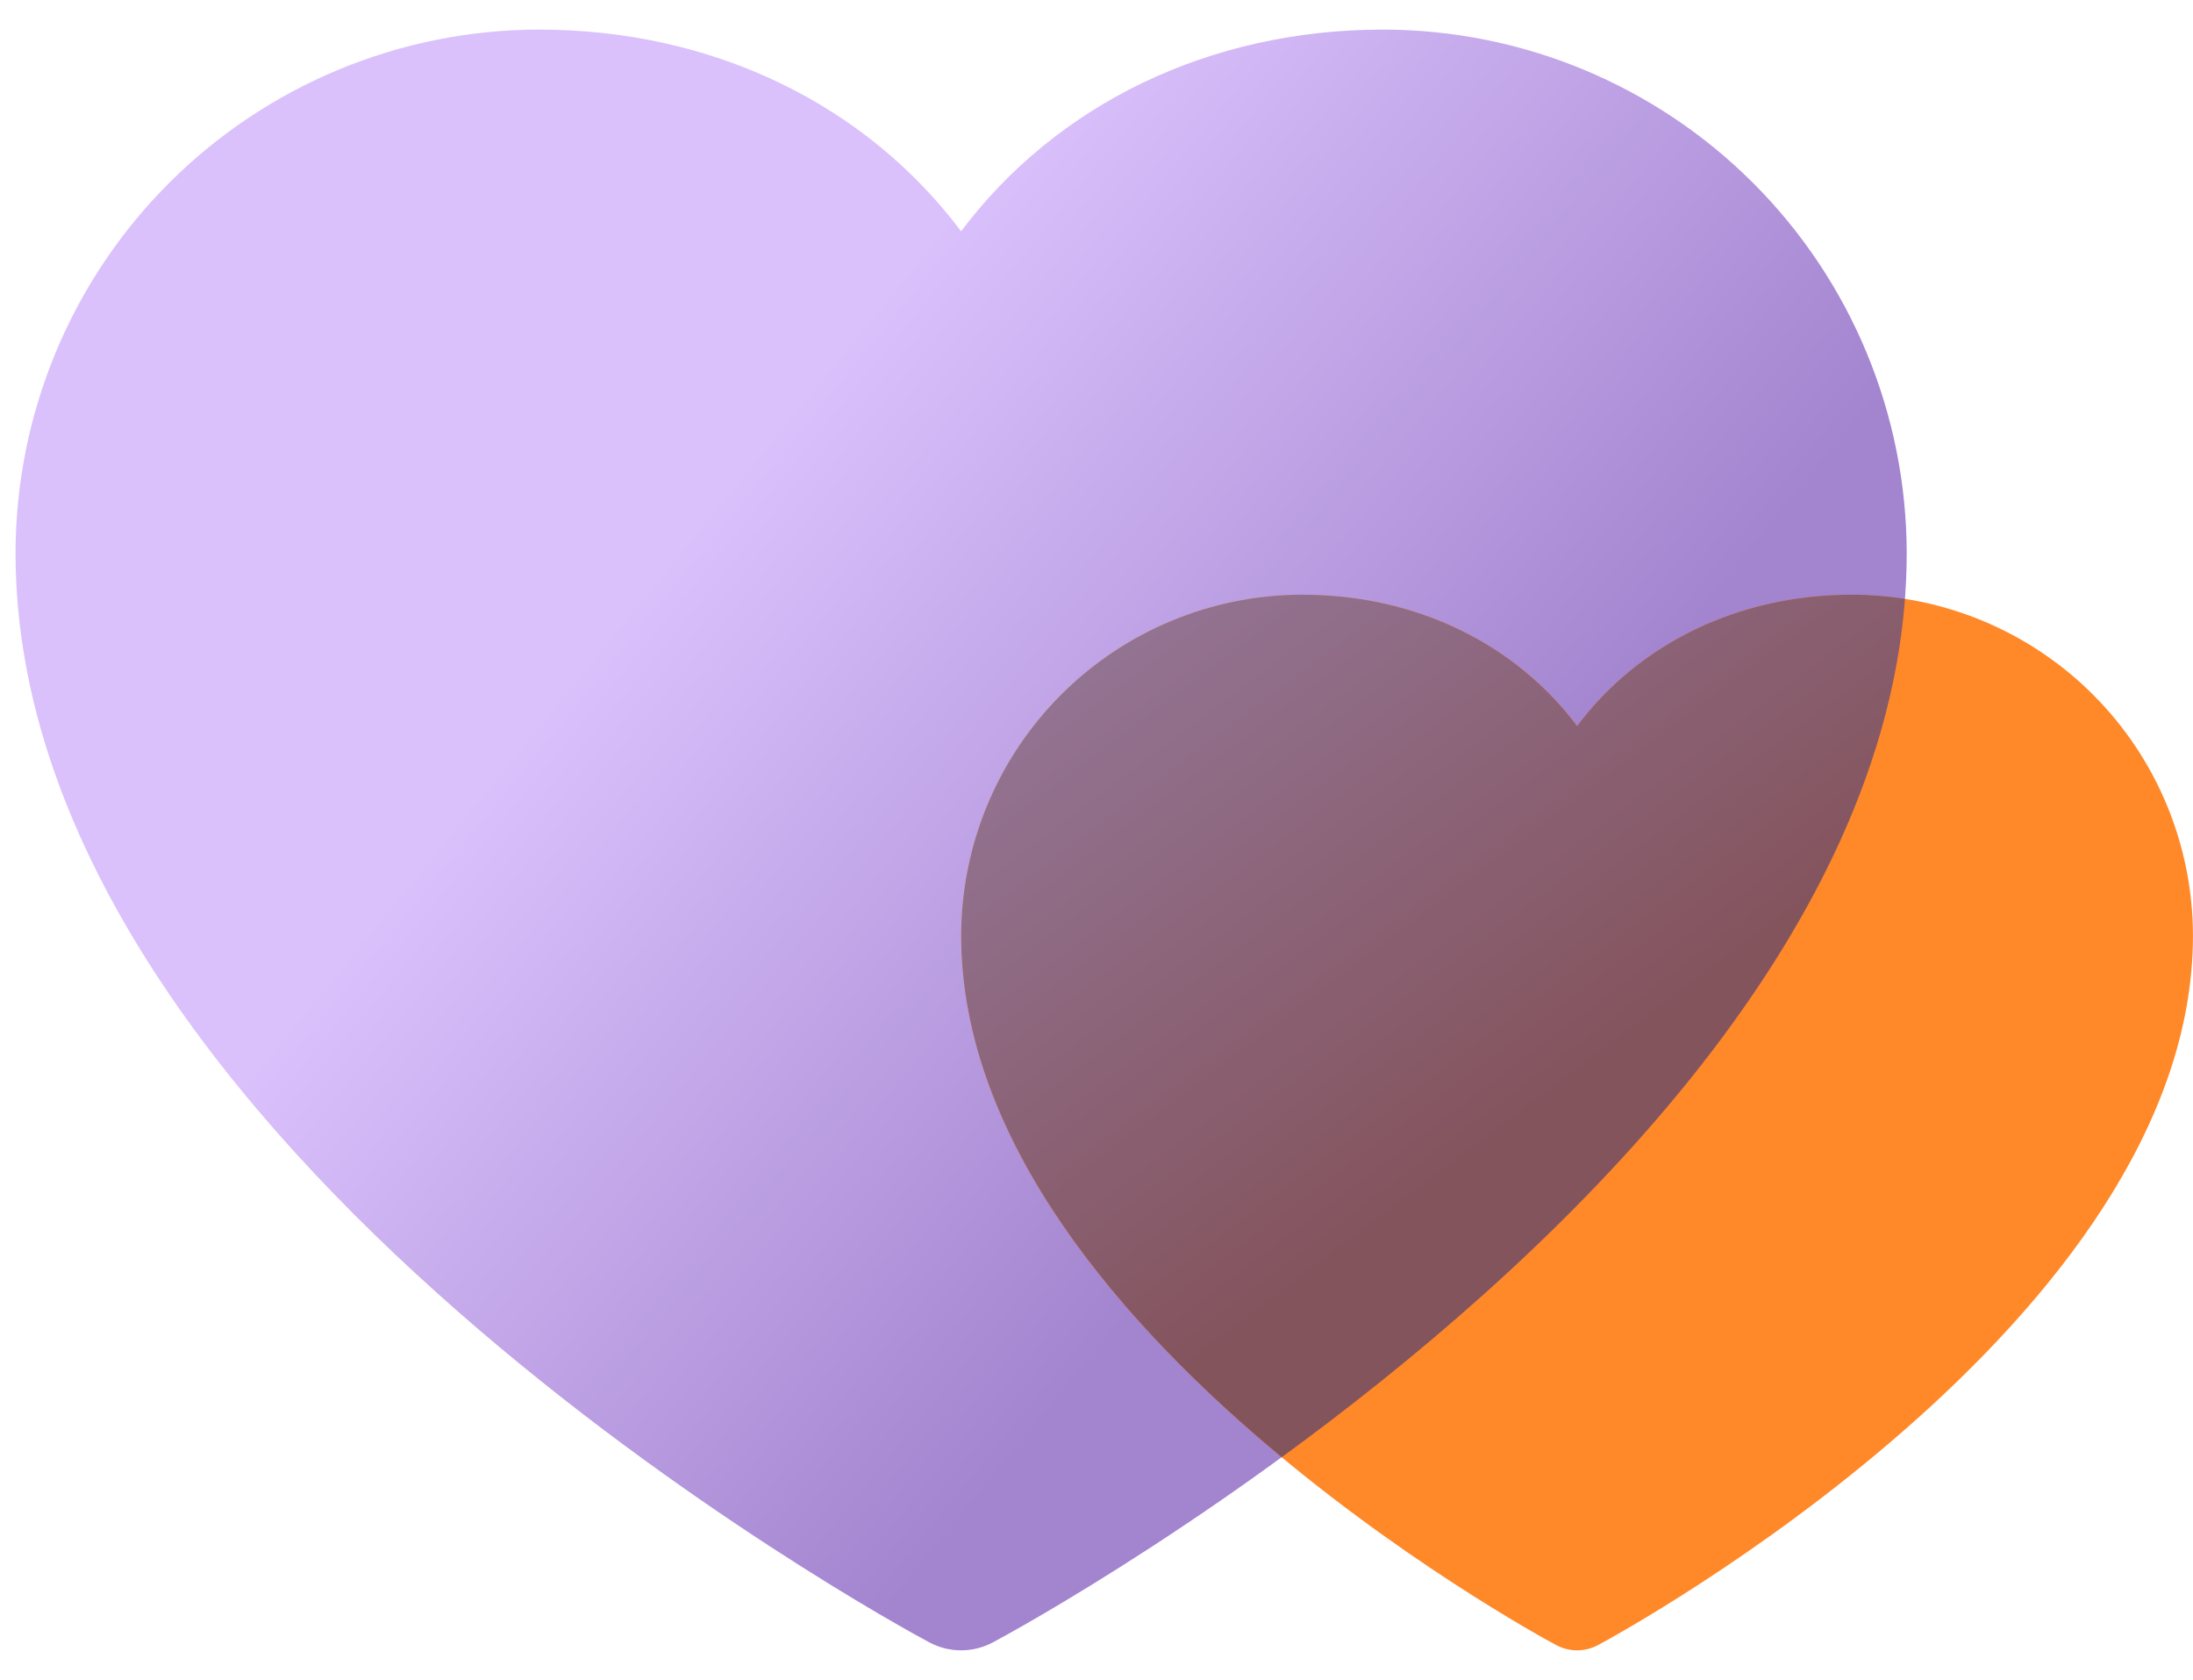
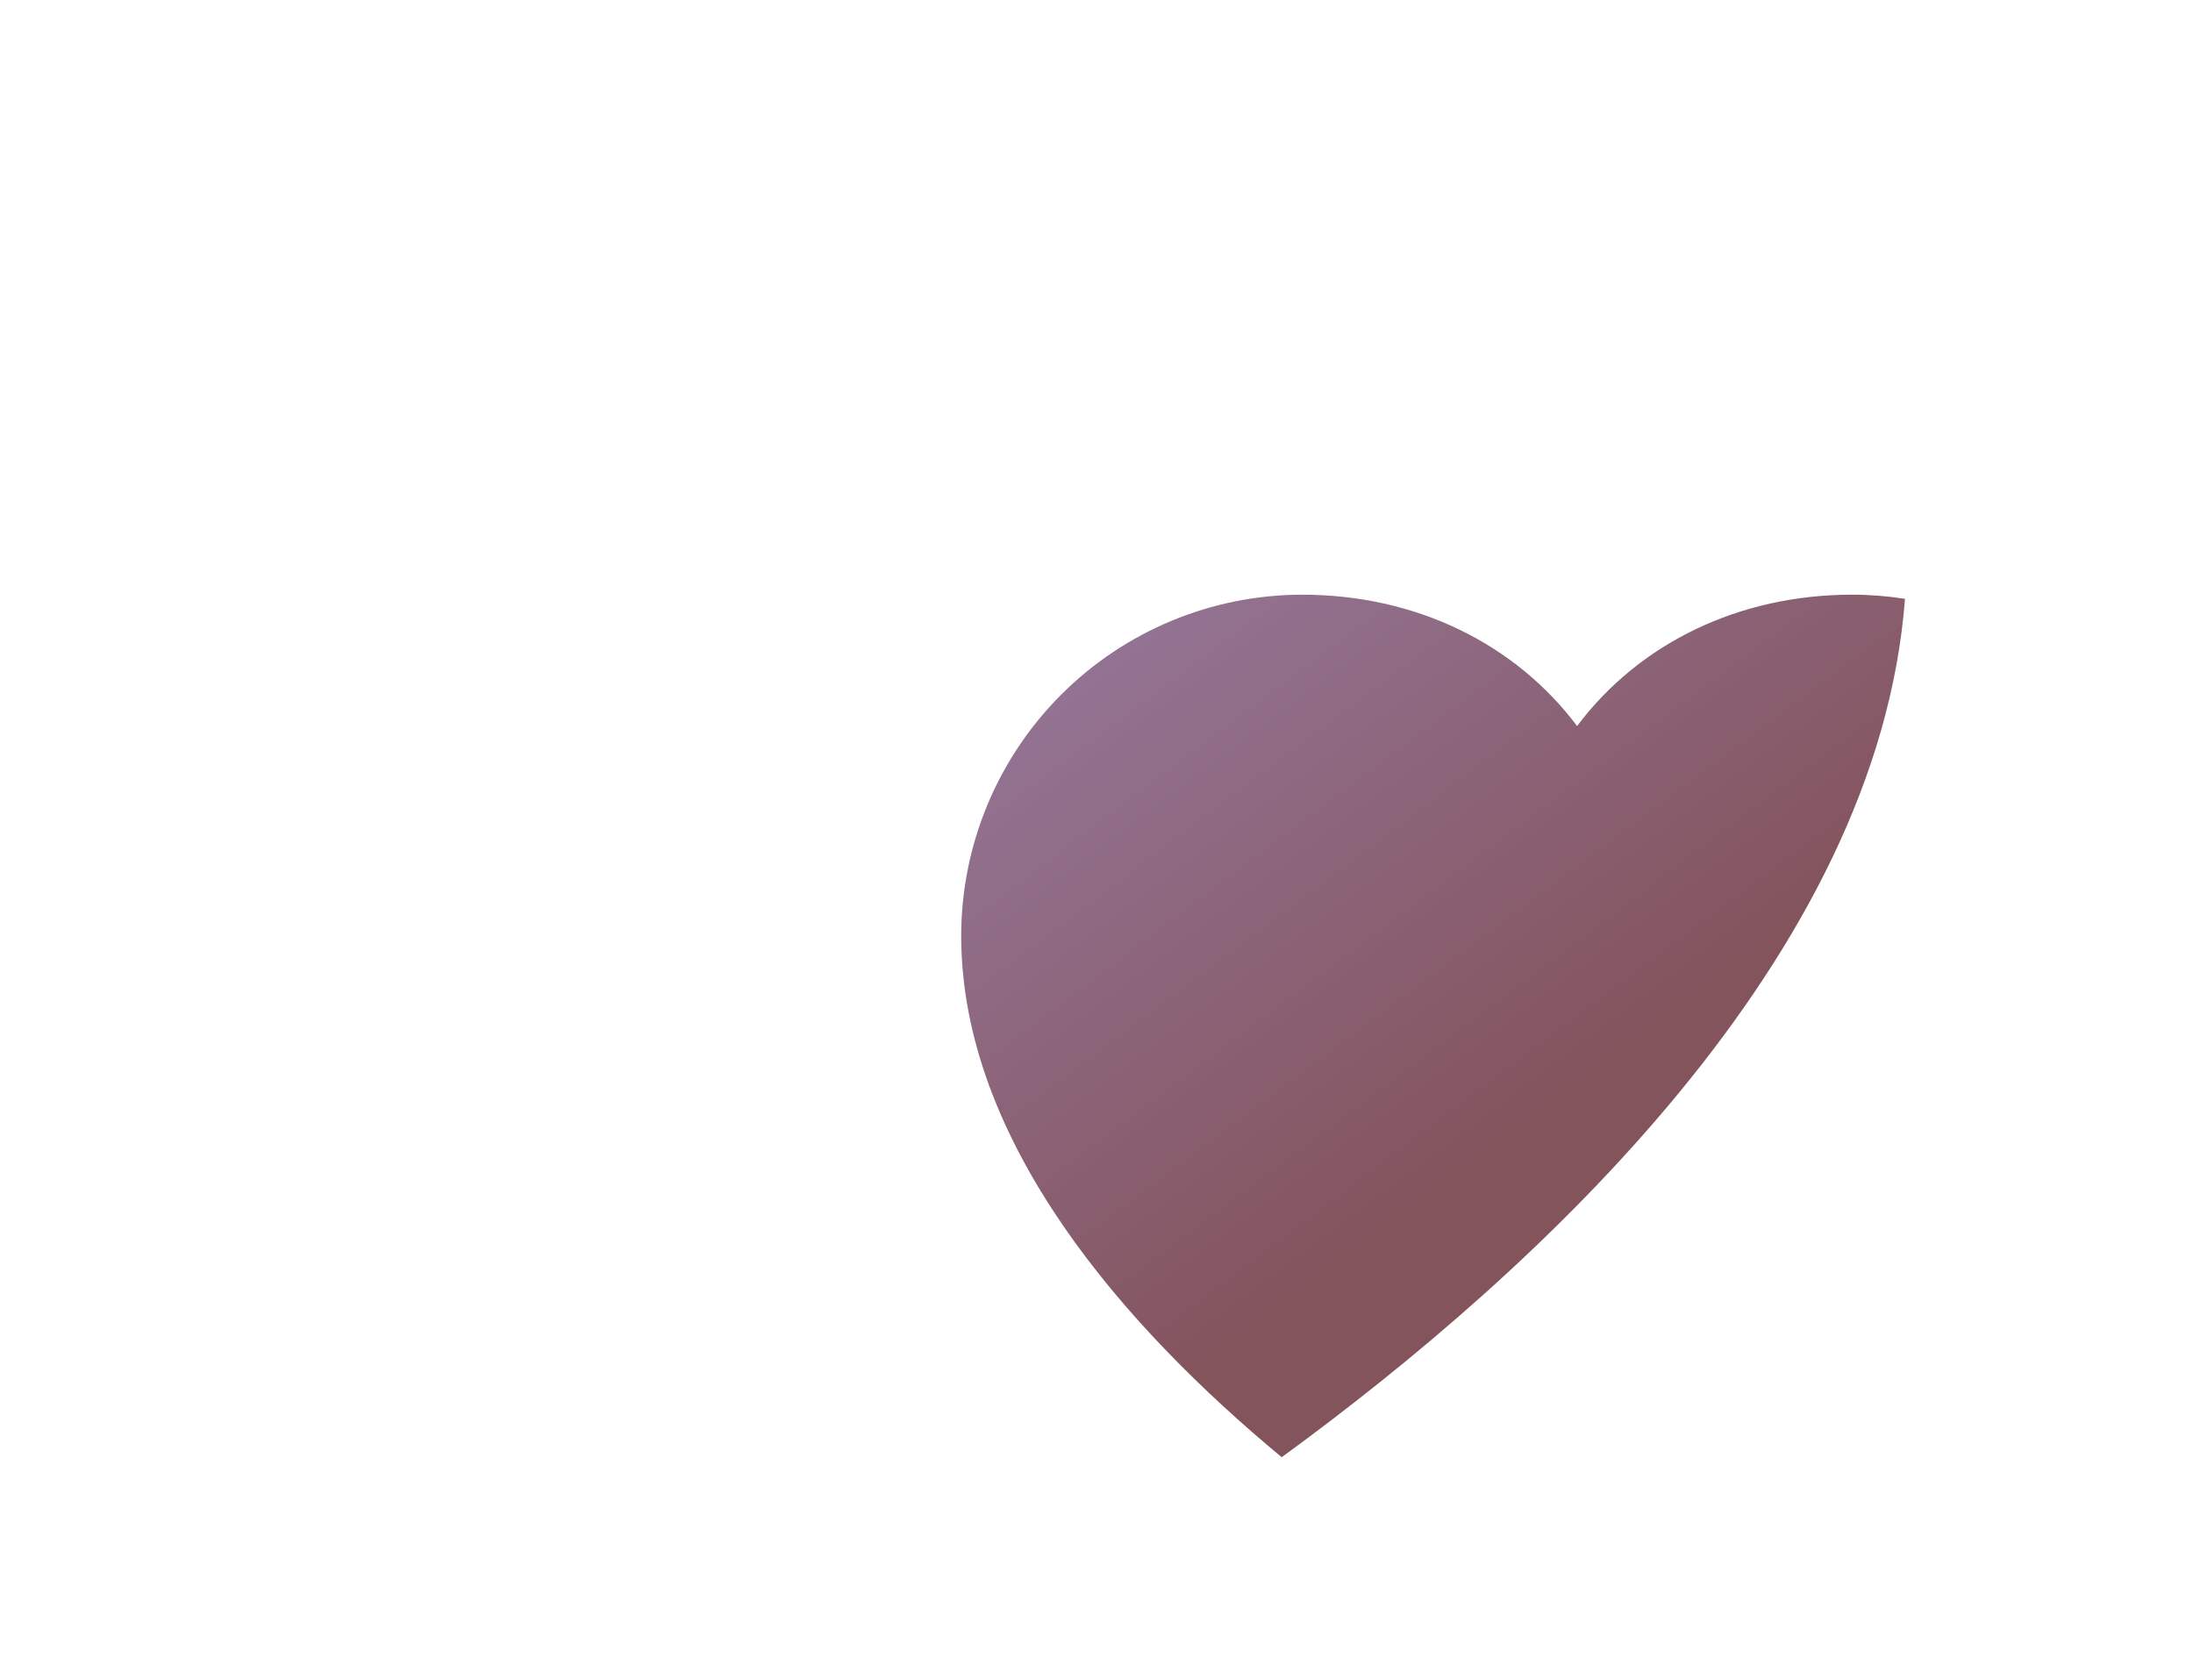
<svg xmlns="http://www.w3.org/2000/svg" width="47" height="36" viewBox="0 0 47 36" fill="none">
-   <path d="M40.864 11.852C40.864 24.518 22.084 34.77 21.284 35.193C21.073 35.307 20.838 35.366 20.598 35.366C20.359 35.366 20.123 35.307 19.913 35.193C19.113 34.77 0.333 24.518 0.333 11.852C0.336 8.878 1.519 6.026 3.622 3.923C5.726 1.82 8.577 0.637 11.551 0.634C15.288 0.634 18.559 2.241 20.598 4.956C22.638 2.241 25.909 0.634 29.645 0.634C32.62 0.637 35.471 1.82 37.574 3.923C39.677 6.026 40.86 8.878 40.864 11.852Z" fill="url(#paint0_linear_19736_10601)" />
-   <path d="M46.999 20.05C46.999 28.3 34.767 34.978 34.247 35.254C34.109 35.327 33.956 35.366 33.8 35.366C33.644 35.366 33.49 35.327 33.353 35.254C32.832 34.978 20.6 28.3 20.6 20.05C20.603 18.113 21.373 16.256 22.743 14.886C24.113 13.516 25.97 12.746 27.907 12.744C30.341 12.744 32.472 13.79 33.8 15.559C35.128 13.79 37.259 12.744 39.693 12.744C41.63 12.746 43.487 13.516 44.857 14.886C46.227 16.256 46.997 18.113 46.999 20.05Z" fill="url(#paint1_linear_19736_10601)" />
  <path fill-rule="evenodd" clip-rule="evenodd" d="M40.827 12.833C40.246 20.51 32.979 27.209 27.469 31.228C24.124 28.453 20.6 24.478 20.6 20.05C20.603 18.113 21.373 16.256 22.743 14.886C24.113 13.516 25.97 12.746 27.907 12.744C30.341 12.744 32.472 13.79 33.8 15.559C35.128 13.79 37.259 12.744 39.693 12.744C40.075 12.744 40.454 12.774 40.827 12.833Z" fill="url(#paint2_linear_19736_10601)" />
  <defs>
    <linearGradient id="paint0_linear_19736_10601" x1="44.602" y1="13.478" x2="25.684" y2="-1.969" gradientUnits="userSpaceOnUse">
      <stop offset="0.264" stop-color="#A384CF" />
      <stop offset="1" stop-color="#DAC1FC" />
    </linearGradient>
    <linearGradient id="paint1_linear_19736_10601" x1="37.148" y1="29.505" x2="14.228" y2="2.206" gradientUnits="userSpaceOnUse">
      <stop offset="0.344" stop-color="#FF8829" />
      <stop offset="1" stop-color="#FFE3C3" />
    </linearGradient>
    <linearGradient id="paint2_linear_19736_10601" x1="0.333" y1="2.303" x2="32.392" y2="44.973" gradientUnits="userSpaceOnUse">
      <stop offset="0.424" stop-color="#947596" />
      <stop offset="0.689" stop-color="#84545D" />
    </linearGradient>
  </defs>
</svg>